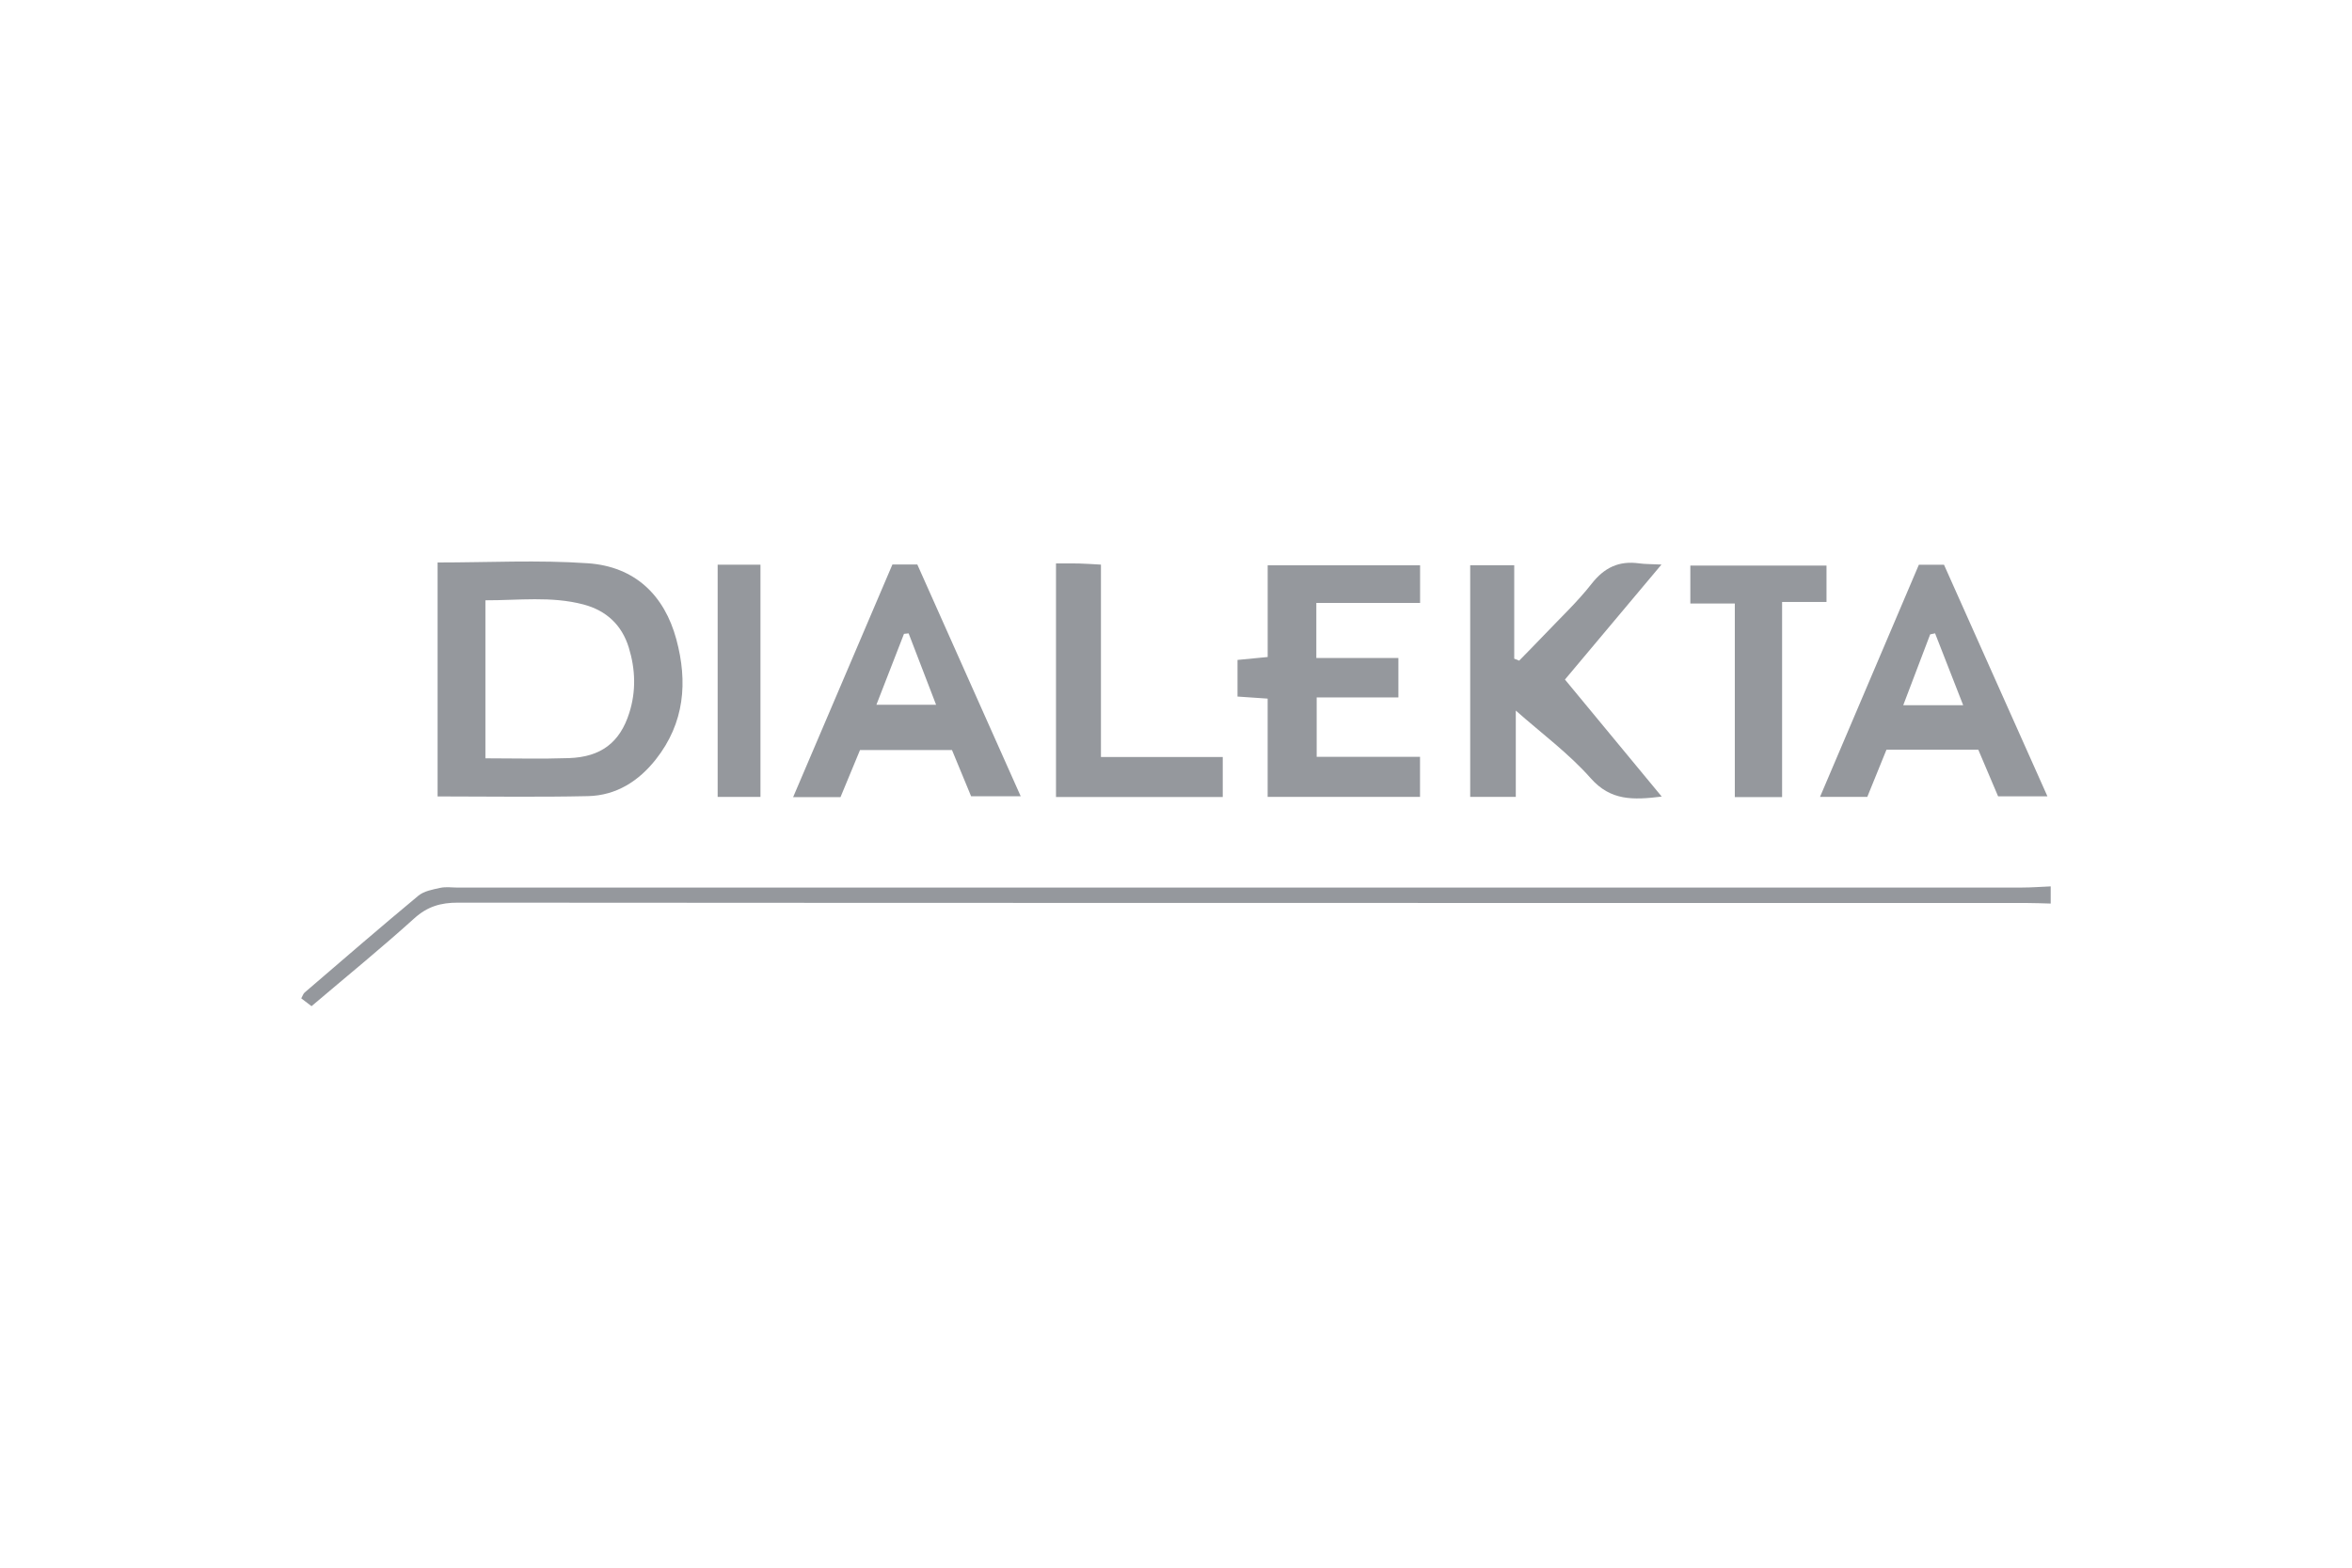
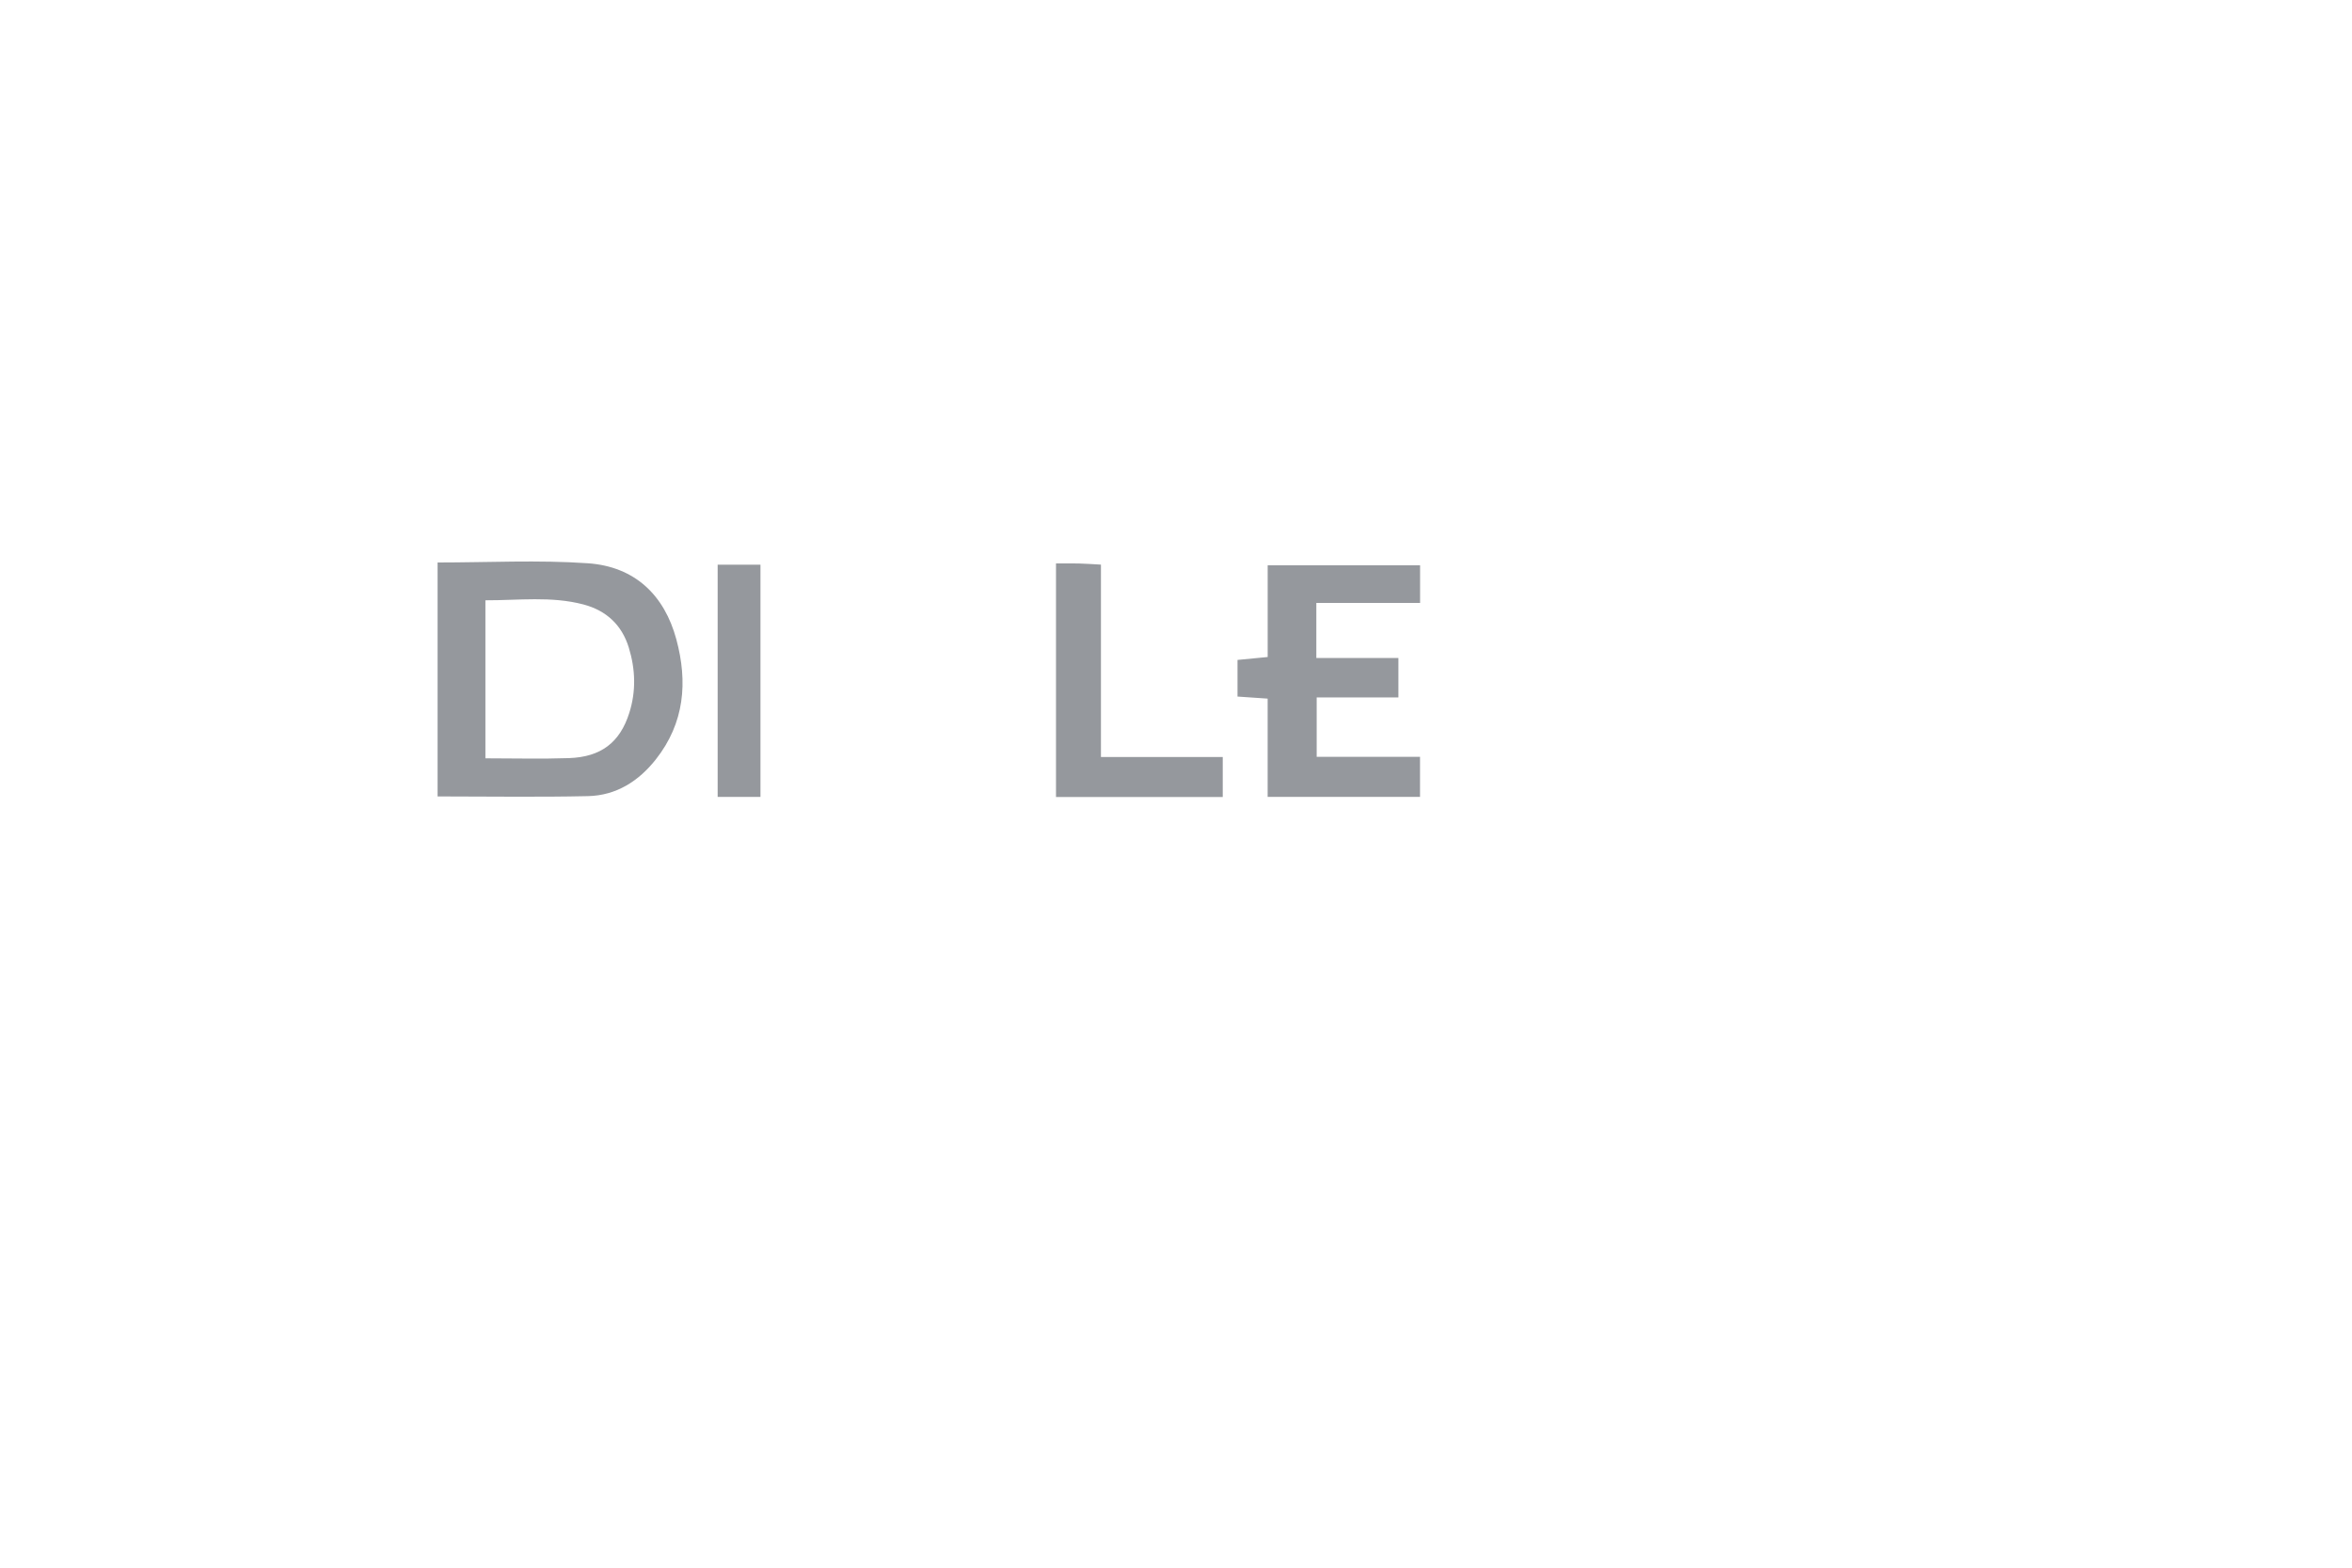
<svg xmlns="http://www.w3.org/2000/svg" width="144" height="96" viewBox="0 0 144 96" fill="none">
-   <path d="M125.553 55.331C125.051 55.319 124.55 55.296 124.048 55.296C92.046 55.294 60.044 55.299 28.042 55.275C26.97 55.274 26.164 55.516 25.365 56.237C23.341 58.065 21.218 59.794 19.073 61.615C18.86 61.453 18.665 61.304 18.445 61.136C18.53 60.986 18.565 60.852 18.654 60.776C20.965 58.792 23.269 56.797 25.614 54.85C25.954 54.568 26.49 54.469 26.955 54.369C27.303 54.294 27.682 54.353 28.047 54.353C59.958 54.353 91.869 54.353 123.78 54.35C124.371 54.35 124.962 54.304 125.553 54.279V55.331H125.553Z" fill="#95989D" />
  <path d="M26.791 34.445C29.903 34.445 32.958 34.282 35.985 34.492C38.89 34.692 40.681 36.467 41.406 39.142C42.115 41.755 41.915 44.272 40.15 46.507C39.111 47.821 37.747 48.713 35.999 48.752C32.958 48.821 29.915 48.771 26.791 48.771L26.791 34.445ZM29.719 36.761V46.437C31.482 46.437 33.16 46.483 34.835 46.424C36.797 46.356 37.952 45.469 38.526 43.662C38.949 42.332 38.907 40.99 38.498 39.656C38.077 38.281 37.127 37.384 35.713 37.013C33.75 36.498 31.754 36.766 29.719 36.76L29.719 36.761Z" fill="#95989D" />
  <path d="M86.94 48.797H77.611V42.781C76.946 42.736 76.412 42.7 75.766 42.655V40.412C76.338 40.356 76.908 40.301 77.613 40.233V34.617H86.944V36.922H80.592V40.294H85.616V42.707H80.614V46.344H86.94V48.797L86.94 48.797Z" fill="#95989D" />
-   <path d="M101.723 34.571C99.661 37.028 97.781 39.269 95.813 41.613C97.763 43.971 99.699 46.312 101.738 48.78C99.976 48.996 98.613 49.04 97.389 47.655C96.046 46.135 94.36 44.893 92.804 43.513V48.797H90.012V34.615H92.708V40.336L93.01 40.456C93.519 39.933 94.036 39.415 94.538 38.885C95.52 37.849 96.573 36.863 97.446 35.748C98.217 34.763 99.108 34.325 100.361 34.499C100.716 34.548 101.08 34.539 101.723 34.571Z" fill="#95989D" />
-   <path d="M54.637 34.569H56.163C58.252 39.252 60.34 43.936 62.493 48.762H59.456C59.08 47.853 58.697 46.928 58.285 45.93H52.654C52.261 46.879 51.86 47.846 51.459 48.814H48.559C50.603 44.023 52.594 39.358 54.637 34.569ZM53.658 43.156H57.311C56.717 41.611 56.174 40.198 55.63 38.786C55.536 38.796 55.441 38.805 55.346 38.815C54.8 40.221 54.253 41.628 53.658 43.156Z" fill="#95989D" />
-   <path d="M115.499 45.907C115.103 46.883 114.725 47.813 114.324 48.799H111.43C113.485 43.971 115.473 39.3 117.481 34.584H119.021C121.095 39.229 123.188 43.917 125.352 48.763H122.332C121.957 47.88 121.548 46.916 121.119 45.907H115.498H115.499ZM120.194 43.183C119.572 41.593 119.023 40.188 118.474 38.783C118.374 38.805 118.274 38.826 118.174 38.847C117.638 40.257 117.103 41.666 116.526 43.183H120.194Z" fill="#95989D" />
  <path d="M64.653 48.806V34.504C65.172 34.504 65.613 34.495 66.053 34.506C66.455 34.516 66.856 34.546 67.405 34.575V46.355H74.862V48.806H64.652L64.653 48.806Z" fill="#95989D" />
-   <path d="M111.827 34.634V36.862H109.108V48.812H106.213V36.957H103.49V34.634H111.827Z" fill="#95989D" />
  <path d="M43.938 34.58H46.559V48.8H43.938V34.58Z" fill="#95989D" />
</svg>